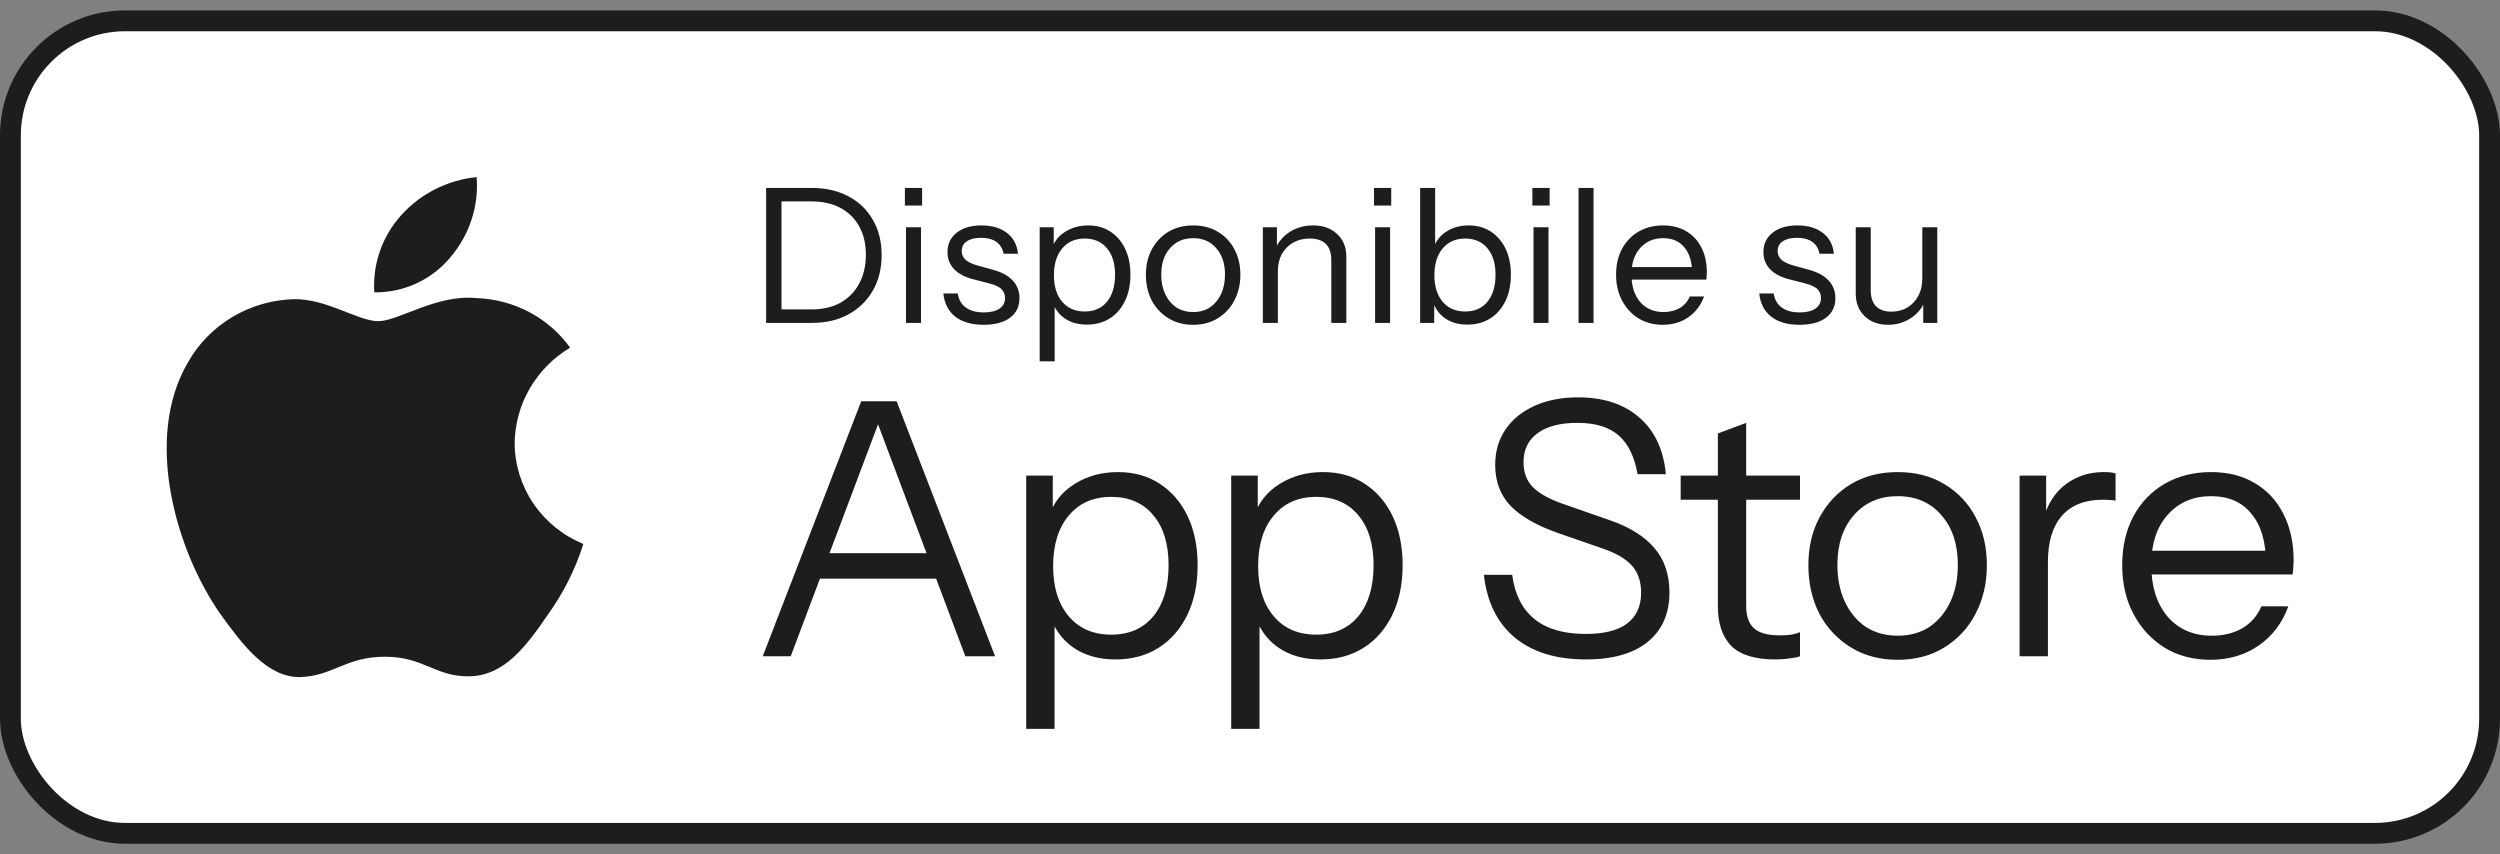
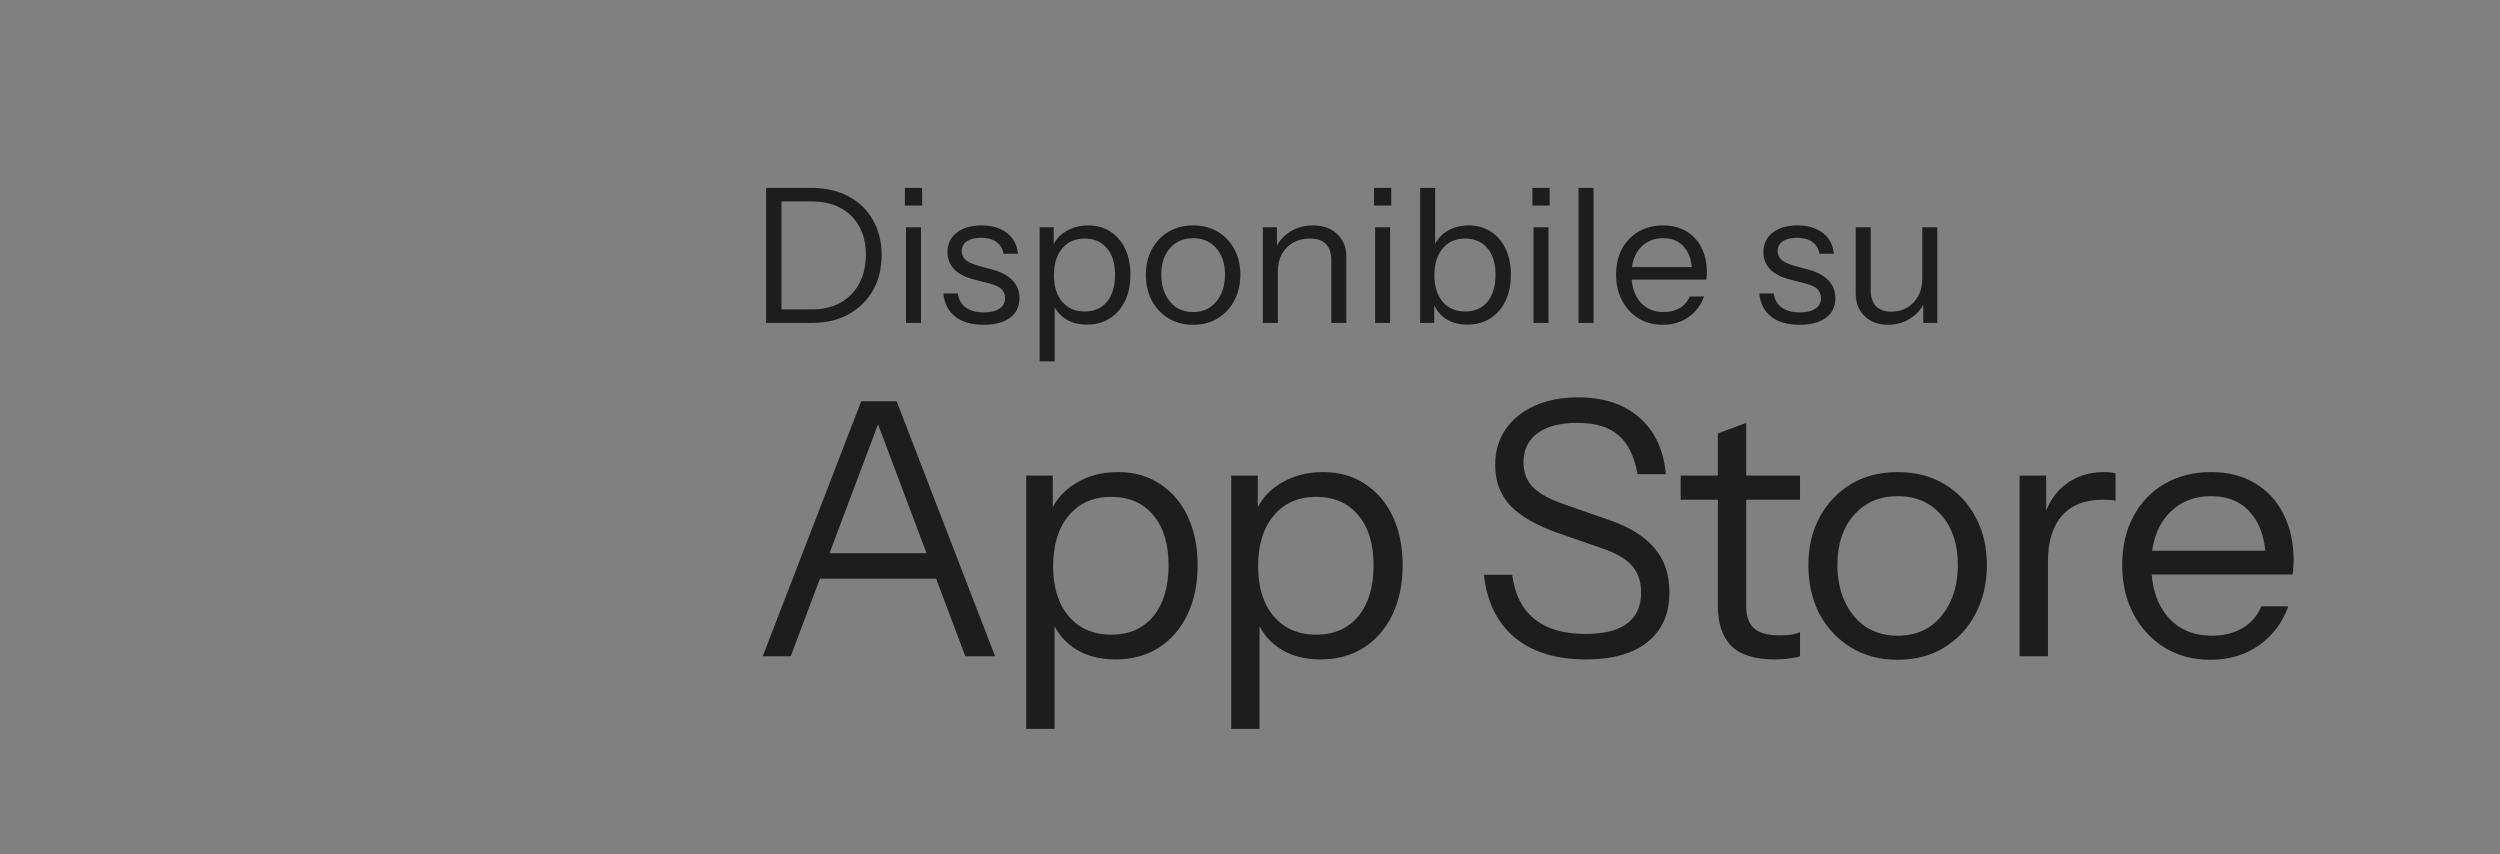
<svg xmlns="http://www.w3.org/2000/svg" width="120" height="41" viewBox="0 0 120 41" fill="none">
  <rect x="0" y="0" width="120" height="41" fill="#808080" stroke="none" />
-   <rect x="0.5" y="1" width="119" height="39" rx="5.5" fill="white" />
-   <rect x="0.5" y="1" width="119" height="39" rx="5.5" stroke="#1D1D1D" />
-   <path d="M24.704 21.263C24.717 20.343 24.967 19.441 25.432 18.641C25.897 17.841 26.562 17.169 27.365 16.687C26.855 15.976 26.182 15.391 25.4 14.978C24.618 14.565 23.748 14.336 22.859 14.309C20.963 14.115 19.126 15.416 18.16 15.416C17.175 15.416 15.688 14.328 14.086 14.36C13.05 14.393 12.041 14.687 11.156 15.214C10.271 15.741 9.541 16.483 9.037 17.367C6.854 21.057 8.482 26.481 10.573 29.464C11.62 30.925 12.843 32.556 14.443 32.498C16.009 32.435 16.593 31.523 18.483 31.523C20.356 31.523 20.905 32.498 22.537 32.462C24.218 32.435 25.276 30.994 26.286 29.52C27.038 28.479 27.616 27.329 28 26.111C27.024 25.708 26.191 25.034 25.605 24.172C25.019 23.309 24.706 22.298 24.704 21.263Z" fill="#1D1D1D" />
-   <path d="M21.621 12.347C22.537 11.273 22.988 9.893 22.879 8.5C21.48 8.644 20.187 9.297 19.258 10.329C18.804 10.834 18.457 11.42 18.235 12.056C18.014 12.692 17.922 13.364 17.967 14.034C18.667 14.041 19.36 13.893 19.993 13.601C20.626 13.308 21.182 12.88 21.621 12.347Z" fill="#1D1D1D" />
  <path d="M37.215 15.5V14.852H38.952C39.492 14.852 39.957 14.744 40.347 14.528C40.737 14.306 41.037 13.997 41.247 13.601C41.457 13.205 41.562 12.746 41.562 12.224C41.562 11.708 41.457 11.258 41.247 10.874C41.037 10.49 40.737 10.193 40.347 9.983C39.963 9.773 39.498 9.668 38.952 9.668H37.215V9.02H38.952C39.63 9.02 40.221 9.155 40.725 9.425C41.229 9.689 41.619 10.064 41.895 10.55C42.177 11.03 42.318 11.594 42.318 12.242C42.318 12.89 42.177 13.46 41.895 13.952C41.613 14.438 41.22 14.819 40.716 15.095C40.218 15.365 39.633 15.5 38.961 15.5H37.215ZM36.774 15.5V9.02H37.512V15.5H36.774ZM43.488 15.5V10.91H44.208V15.5H43.488ZM43.434 9.866V9.02H44.262V9.866H43.434ZM47.207 15.59C46.643 15.59 46.193 15.461 45.857 15.203C45.521 14.939 45.329 14.567 45.281 14.087H45.974C46.016 14.381 46.145 14.606 46.361 14.762C46.577 14.918 46.865 14.996 47.225 14.996C47.543 14.996 47.792 14.936 47.972 14.816C48.152 14.696 48.242 14.525 48.242 14.303C48.242 14.147 48.191 14.012 48.089 13.898C47.987 13.778 47.783 13.679 47.477 13.601L46.739 13.412C46.319 13.304 46.004 13.139 45.794 12.917C45.584 12.689 45.479 12.419 45.479 12.107C45.479 11.711 45.626 11.399 45.92 11.171C46.214 10.937 46.613 10.82 47.117 10.82C47.615 10.82 48.02 10.94 48.332 11.18C48.644 11.42 48.821 11.753 48.863 12.179H48.17C48.128 11.933 48.014 11.744 47.828 11.612C47.642 11.48 47.396 11.414 47.09 11.414C46.796 11.414 46.568 11.471 46.406 11.585C46.244 11.693 46.163 11.849 46.163 12.053C46.163 12.209 46.22 12.344 46.334 12.458C46.454 12.572 46.652 12.668 46.928 12.746L47.648 12.944C48.074 13.058 48.395 13.232 48.611 13.466C48.827 13.7 48.935 13.982 48.935 14.312C48.935 14.714 48.782 15.029 48.476 15.257C48.17 15.479 47.747 15.59 47.207 15.59ZM52.172 15.581C51.74 15.581 51.377 15.476 51.083 15.266C50.789 15.056 50.588 14.759 50.48 14.375L50.624 14.357V17.345H49.904V10.91H50.579V11.981L50.48 11.954C50.594 11.6 50.81 11.324 51.128 11.126C51.446 10.922 51.815 10.82 52.235 10.82C52.643 10.82 52.997 10.919 53.297 11.117C53.603 11.315 53.84 11.591 54.008 11.945C54.176 12.299 54.26 12.713 54.26 13.187C54.26 13.667 54.173 14.087 53.999 14.447C53.825 14.807 53.582 15.086 53.27 15.284C52.958 15.482 52.592 15.581 52.172 15.581ZM52.064 14.951C52.52 14.951 52.877 14.795 53.135 14.483C53.393 14.165 53.522 13.733 53.522 13.187C53.522 12.647 53.393 12.224 53.135 11.918C52.877 11.606 52.52 11.45 52.064 11.45C51.608 11.45 51.248 11.609 50.984 11.927C50.72 12.239 50.588 12.668 50.588 13.214C50.588 13.748 50.72 14.171 50.984 14.483C51.248 14.795 51.608 14.951 52.064 14.951ZM57.27 15.59C56.82 15.59 56.424 15.485 56.082 15.275C55.74 15.065 55.473 14.78 55.281 14.42C55.095 14.054 55.002 13.643 55.002 13.187C55.002 12.725 55.098 12.317 55.29 11.963C55.482 11.609 55.746 11.33 56.082 11.126C56.424 10.922 56.82 10.82 57.27 10.82C57.726 10.82 58.122 10.922 58.458 11.126C58.8 11.33 59.064 11.609 59.25 11.963C59.442 12.317 59.538 12.725 59.538 13.187C59.538 13.643 59.442 14.054 59.25 14.42C59.064 14.78 58.8 15.065 58.458 15.275C58.122 15.485 57.726 15.59 57.27 15.59ZM57.27 14.978C57.582 14.978 57.852 14.903 58.08 14.753C58.308 14.597 58.485 14.384 58.611 14.114C58.737 13.844 58.8 13.532 58.8 13.178C58.8 12.65 58.659 12.227 58.377 11.909C58.101 11.591 57.732 11.432 57.27 11.432C56.814 11.432 56.445 11.591 56.163 11.909C55.881 12.227 55.74 12.65 55.74 13.178C55.74 13.532 55.803 13.844 55.929 14.114C56.055 14.384 56.232 14.597 56.46 14.753C56.694 14.903 56.964 14.978 57.27 14.978ZM60.617 15.5V10.91H61.292V11.99H61.337V15.5H60.617ZM63.903 15.5V12.494C63.903 12.146 63.816 11.885 63.642 11.711C63.468 11.537 63.209 11.45 62.867 11.45C62.568 11.45 62.3 11.516 62.066 11.648C61.839 11.78 61.658 11.963 61.526 12.197C61.401 12.431 61.337 12.704 61.337 13.016L61.221 11.927C61.377 11.585 61.614 11.315 61.931 11.117C62.255 10.919 62.621 10.82 63.029 10.82C63.51 10.82 63.894 10.958 64.181 11.234C64.475 11.504 64.623 11.861 64.623 12.305V15.5H63.903ZM66.005 15.5V10.91H66.725V15.5H66.005ZM65.951 9.866V9.02H66.779V9.866H65.951ZM70.435 15.581C70.003 15.581 69.64 15.476 69.346 15.266C69.052 15.056 68.851 14.759 68.743 14.375L68.842 14.357V15.5H68.167V9.02H68.887V11.981L68.788 11.954C68.902 11.6 69.109 11.324 69.409 11.126C69.715 10.922 70.078 10.82 70.498 10.82C70.906 10.82 71.26 10.919 71.56 11.117C71.866 11.315 72.103 11.591 72.271 11.945C72.439 12.299 72.523 12.713 72.523 13.187C72.523 13.667 72.436 14.087 72.262 14.447C72.088 14.807 71.845 15.086 71.533 15.284C71.221 15.482 70.855 15.581 70.435 15.581ZM70.327 14.951C70.783 14.951 71.14 14.795 71.398 14.483C71.656 14.165 71.785 13.733 71.785 13.187C71.785 12.647 71.656 12.224 71.398 11.918C71.14 11.606 70.783 11.45 70.327 11.45C69.871 11.45 69.511 11.609 69.247 11.927C68.983 12.239 68.851 12.668 68.851 13.214C68.851 13.748 68.983 14.171 69.247 14.483C69.511 14.795 69.871 14.951 70.327 14.951ZM73.608 15.5V10.91H74.328V15.5H73.608ZM73.554 9.866V9.02H74.382V9.866H73.554ZM75.77 15.5V9.02H76.49V15.5H75.77ZM79.813 15.59C79.375 15.59 78.988 15.488 78.652 15.284C78.316 15.074 78.052 14.789 77.86 14.429C77.668 14.069 77.572 13.655 77.572 13.187C77.572 12.719 77.665 12.308 77.851 11.954C78.043 11.594 78.31 11.315 78.652 11.117C78.994 10.919 79.387 10.82 79.831 10.82C80.257 10.82 80.626 10.913 80.938 11.099C81.256 11.285 81.499 11.546 81.667 11.882C81.841 12.218 81.928 12.614 81.928 13.07C81.928 13.13 81.925 13.187 81.919 13.241C81.919 13.295 81.913 13.355 81.901 13.421H78.112V12.818H81.46L81.226 13.151C81.226 12.599 81.103 12.176 80.857 11.882C80.617 11.582 80.275 11.432 79.831 11.432C79.375 11.432 79.006 11.591 78.724 11.909C78.448 12.221 78.31 12.644 78.31 13.178C78.31 13.724 78.448 14.162 78.724 14.492C79.006 14.816 79.381 14.978 79.849 14.978C80.143 14.978 80.401 14.915 80.623 14.789C80.845 14.657 81.007 14.471 81.109 14.231H81.793C81.643 14.651 81.391 14.984 81.037 15.23C80.689 15.47 80.281 15.59 79.813 15.59ZM86.371 15.59C85.807 15.59 85.357 15.461 85.021 15.203C84.685 14.939 84.493 14.567 84.445 14.087H85.138C85.18 14.381 85.309 14.606 85.525 14.762C85.741 14.918 86.029 14.996 86.389 14.996C86.707 14.996 86.956 14.936 87.136 14.816C87.316 14.696 87.406 14.525 87.406 14.303C87.406 14.147 87.355 14.012 87.253 13.898C87.151 13.778 86.947 13.679 86.641 13.601L85.903 13.412C85.483 13.304 85.168 13.139 84.958 12.917C84.748 12.689 84.643 12.419 84.643 12.107C84.643 11.711 84.79 11.399 85.084 11.171C85.378 10.937 85.777 10.82 86.281 10.82C86.779 10.82 87.184 10.94 87.496 11.18C87.808 11.42 87.985 11.753 88.027 12.179H87.334C87.292 11.933 87.178 11.744 86.992 11.612C86.806 11.48 86.56 11.414 86.254 11.414C85.96 11.414 85.732 11.471 85.57 11.585C85.408 11.693 85.327 11.849 85.327 12.053C85.327 12.209 85.384 12.344 85.498 12.458C85.618 12.572 85.816 12.668 86.092 12.746L86.812 12.944C87.238 13.058 87.559 13.232 87.775 13.466C87.991 13.7 88.099 13.982 88.099 14.312C88.099 14.714 87.946 15.029 87.64 15.257C87.334 15.479 86.911 15.59 86.371 15.59ZM90.623 15.59C90.323 15.59 90.056 15.53 89.822 15.41C89.588 15.284 89.405 15.11 89.273 14.888C89.141 14.66 89.075 14.399 89.075 14.105V10.91H89.795V13.916C89.795 14.264 89.879 14.525 90.047 14.699C90.221 14.873 90.467 14.96 90.785 14.96C91.073 14.96 91.328 14.894 91.55 14.762C91.772 14.63 91.946 14.447 92.072 14.213C92.204 13.973 92.27 13.7 92.27 13.394L92.387 14.483C92.237 14.825 92.003 15.095 91.685 15.293C91.367 15.491 91.013 15.59 90.623 15.59ZM92.315 15.5V14.42H92.27V10.91H92.99V15.5H92.315Z" fill="#1D1D1D" />
-   <path d="M36.612 31.5L41.338 19.26H42.562L37.955 31.5H36.612ZM46.336 31.5L41.729 19.26H43.038L47.764 31.5H46.336ZM38.958 26.553H45.35V27.777H38.958V26.553ZM53.542 31.653C52.726 31.653 52.041 31.455 51.485 31.058C50.93 30.661 50.55 30.1 50.346 29.375L50.618 29.341V34.985H49.258V22.83H50.533V24.853L50.346 24.802C50.562 24.133 50.969 23.612 51.57 23.238C52.171 22.853 52.868 22.66 53.661 22.66C54.432 22.66 55.1 22.847 55.667 23.221C56.245 23.595 56.693 24.116 57.01 24.785C57.328 25.454 57.486 26.236 57.486 27.131C57.486 28.038 57.322 28.831 56.993 29.511C56.664 30.191 56.206 30.718 55.616 31.092C55.027 31.466 54.336 31.653 53.542 31.653ZM53.338 30.463C54.2 30.463 54.874 30.168 55.361 29.579C55.849 28.978 56.092 28.162 56.092 27.131C56.092 26.111 55.849 25.312 55.361 24.734C54.874 24.145 54.2 23.85 53.338 23.85C52.477 23.85 51.797 24.15 51.298 24.751C50.8 25.34 50.55 26.151 50.55 27.182C50.55 28.191 50.8 28.99 51.298 29.579C51.797 30.168 52.477 30.463 53.338 30.463ZM63.382 31.653C62.566 31.653 61.88 31.455 61.325 31.058C60.769 30.661 60.39 30.1 60.186 29.375L60.458 29.341V34.985H59.098V22.83H60.373V24.853L60.186 24.802C60.401 24.133 60.809 23.612 61.41 23.238C62.01 22.853 62.707 22.66 63.501 22.66C64.271 22.66 64.94 22.847 65.507 23.221C66.085 23.595 66.532 24.116 66.85 24.785C67.167 25.454 67.326 26.236 67.326 27.131C67.326 28.038 67.161 28.831 66.833 29.511C66.504 30.191 66.045 30.718 65.456 31.092C64.866 31.466 64.175 31.653 63.382 31.653ZM63.178 30.463C64.039 30.463 64.713 30.168 65.201 29.579C65.688 28.978 65.932 28.162 65.932 27.131C65.932 26.111 65.688 25.312 65.201 24.734C64.713 24.145 64.039 23.85 63.178 23.85C62.316 23.85 61.636 24.15 61.138 24.751C60.639 25.34 60.39 26.151 60.39 27.182C60.39 28.191 60.639 28.99 61.138 29.579C61.636 30.168 62.316 30.463 63.178 30.463ZM76.121 31.653C74.693 31.653 73.554 31.302 72.704 30.599C71.865 29.896 71.372 28.893 71.225 27.59H72.585C72.709 28.531 73.066 29.239 73.656 29.715C74.245 30.191 75.061 30.429 76.104 30.429C76.988 30.429 77.651 30.265 78.093 29.936C78.546 29.596 78.773 29.103 78.773 28.457C78.773 27.902 78.62 27.46 78.314 27.131C78.008 26.802 77.532 26.53 76.886 26.315L74.829 25.601C73.786 25.238 73.015 24.802 72.517 24.292C72.018 23.771 71.769 23.113 71.769 22.32C71.769 21.663 71.933 21.096 72.262 20.62C72.59 20.133 73.055 19.753 73.656 19.481C74.256 19.209 74.953 19.073 75.747 19.073C76.971 19.073 77.951 19.396 78.688 20.042C79.424 20.677 79.849 21.583 79.963 22.762H78.603C78.455 21.912 78.149 21.289 77.685 20.892C77.231 20.495 76.574 20.297 75.713 20.297C74.897 20.297 74.262 20.461 73.809 20.79C73.355 21.119 73.129 21.583 73.129 22.184C73.129 22.694 73.287 23.102 73.605 23.408C73.922 23.714 74.415 23.98 75.084 24.207L77.277 24.972C78.229 25.301 78.943 25.748 79.419 26.315C79.895 26.87 80.133 27.579 80.133 28.44C80.133 29.46 79.781 30.253 79.079 30.82C78.387 31.375 77.401 31.653 76.121 31.653ZM85.211 31.653C84.248 31.653 83.545 31.438 83.103 31.007C82.673 30.565 82.457 29.93 82.457 29.103V20.807L83.817 20.297V29.086C83.817 29.573 83.942 29.93 84.191 30.157C84.441 30.384 84.849 30.497 85.415 30.497C85.642 30.497 85.835 30.486 85.993 30.463C86.163 30.429 86.299 30.389 86.401 30.344V31.5C86.288 31.545 86.124 31.579 85.908 31.602C85.704 31.636 85.472 31.653 85.211 31.653ZM80.672 23.986V22.83H86.401V23.986H80.672ZM91.086 31.67C90.236 31.67 89.488 31.472 88.842 31.075C88.196 30.678 87.692 30.14 87.329 29.46C86.978 28.769 86.802 27.992 86.802 27.131C86.802 26.258 86.984 25.488 87.346 24.819C87.709 24.15 88.208 23.623 88.842 23.238C89.488 22.853 90.236 22.66 91.086 22.66C91.948 22.66 92.696 22.853 93.33 23.238C93.976 23.623 94.475 24.15 94.826 24.819C95.189 25.488 95.37 26.258 95.37 27.131C95.37 27.992 95.189 28.769 94.826 29.46C94.475 30.14 93.976 30.678 93.33 31.075C92.696 31.472 91.948 31.67 91.086 31.67ZM91.086 30.514C91.676 30.514 92.186 30.372 92.616 30.089C93.047 29.794 93.381 29.392 93.619 28.882C93.857 28.372 93.976 27.783 93.976 27.114C93.976 26.117 93.71 25.318 93.177 24.717C92.656 24.116 91.959 23.816 91.086 23.816C90.225 23.816 89.528 24.116 88.995 24.717C88.463 25.318 88.196 26.117 88.196 27.114C88.196 27.783 88.315 28.372 88.553 28.882C88.791 29.392 89.126 29.794 89.556 30.089C89.998 30.372 90.508 30.514 91.086 30.514ZM96.94 31.5V22.83H98.215V25.04H98.3V31.5H96.94ZM98.3 26.978L98.079 24.921C98.283 24.184 98.646 23.623 99.167 23.238C99.688 22.853 100.289 22.66 100.969 22.66C101.252 22.66 101.445 22.683 101.547 22.728V24.037C101.49 24.014 101.411 24.003 101.309 24.003C101.207 23.992 101.082 23.986 100.935 23.986C100.074 23.986 99.416 24.247 98.963 24.768C98.521 25.278 98.3 26.015 98.3 26.978ZM106.099 31.67C105.272 31.67 104.541 31.477 103.906 31.092C103.272 30.695 102.773 30.157 102.41 29.477C102.048 28.797 101.866 28.015 101.866 27.131C101.866 26.247 102.042 25.471 102.393 24.802C102.756 24.122 103.26 23.595 103.906 23.221C104.552 22.847 105.295 22.66 106.133 22.66C106.938 22.66 107.635 22.836 108.224 23.187C108.825 23.538 109.284 24.031 109.601 24.666C109.93 25.301 110.094 26.049 110.094 26.91C110.094 27.023 110.089 27.131 110.077 27.233C110.077 27.335 110.066 27.448 110.043 27.573H102.886V26.434H109.21L108.768 27.063C108.768 26.02 108.536 25.221 108.071 24.666C107.618 24.099 106.972 23.816 106.133 23.816C105.272 23.816 104.575 24.116 104.042 24.717C103.521 25.306 103.26 26.105 103.26 27.114C103.26 28.145 103.521 28.973 104.042 29.596C104.575 30.208 105.283 30.514 106.167 30.514C106.723 30.514 107.21 30.395 107.629 30.157C108.049 29.908 108.355 29.556 108.547 29.103H109.839C109.556 29.896 109.08 30.525 108.411 30.99C107.754 31.443 106.983 31.67 106.099 31.67Z" fill="#1D1D1D" />
+   <path d="M36.612 31.5L41.338 19.26H42.562L37.955 31.5H36.612ZM46.336 31.5L41.729 19.26H43.038L47.764 31.5H46.336ZM38.958 26.553H45.35V27.777H38.958V26.553ZM53.542 31.653C52.726 31.653 52.041 31.455 51.485 31.058C50.93 30.661 50.55 30.1 50.346 29.375L50.618 29.341V34.985H49.258V22.83H50.533V24.853L50.346 24.802C50.562 24.133 50.969 23.612 51.57 23.238C52.171 22.853 52.868 22.66 53.661 22.66C54.432 22.66 55.1 22.847 55.667 23.221C56.245 23.595 56.693 24.116 57.01 24.785C57.328 25.454 57.486 26.236 57.486 27.131C57.486 28.038 57.322 28.831 56.993 29.511C56.664 30.191 56.206 30.718 55.616 31.092C55.027 31.466 54.336 31.653 53.542 31.653ZM53.338 30.463C54.2 30.463 54.874 30.168 55.361 29.579C55.849 28.978 56.092 28.162 56.092 27.131C56.092 26.111 55.849 25.312 55.361 24.734C54.874 24.145 54.2 23.85 53.338 23.85C52.477 23.85 51.797 24.15 51.298 24.751C50.8 25.34 50.55 26.151 50.55 27.182C50.55 28.191 50.8 28.99 51.298 29.579C51.797 30.168 52.477 30.463 53.338 30.463ZM63.382 31.653C62.566 31.653 61.88 31.455 61.325 31.058C60.769 30.661 60.39 30.1 60.186 29.375L60.458 29.341V34.985H59.098V22.83H60.373V24.853L60.186 24.802C60.401 24.133 60.809 23.612 61.41 23.238C62.01 22.853 62.707 22.66 63.501 22.66C64.271 22.66 64.94 22.847 65.507 23.221C66.085 23.595 66.532 24.116 66.85 24.785C67.167 25.454 67.326 26.236 67.326 27.131C67.326 28.038 67.161 28.831 66.833 29.511C66.504 30.191 66.045 30.718 65.456 31.092C64.866 31.466 64.175 31.653 63.382 31.653ZM63.178 30.463C64.039 30.463 64.713 30.168 65.201 29.579C65.688 28.978 65.932 28.162 65.932 27.131C65.932 26.111 65.688 25.312 65.201 24.734C64.713 24.145 64.039 23.85 63.178 23.85C62.316 23.85 61.636 24.15 61.138 24.751C60.639 25.34 60.39 26.151 60.39 27.182C60.39 28.191 60.639 28.99 61.138 29.579C61.636 30.168 62.316 30.463 63.178 30.463ZM76.121 31.653C74.693 31.653 73.554 31.302 72.704 30.599C71.865 29.896 71.372 28.893 71.225 27.59H72.585C72.709 28.531 73.066 29.239 73.656 29.715C74.245 30.191 75.061 30.429 76.104 30.429C76.988 30.429 77.651 30.265 78.093 29.936C78.546 29.596 78.773 29.103 78.773 28.457C78.773 27.902 78.62 27.46 78.314 27.131C78.008 26.802 77.532 26.53 76.886 26.315L74.829 25.601C73.786 25.238 73.015 24.802 72.517 24.292C72.018 23.771 71.769 23.113 71.769 22.32C71.769 21.663 71.933 21.096 72.262 20.62C72.59 20.133 73.055 19.753 73.656 19.481C74.256 19.209 74.953 19.073 75.747 19.073C76.971 19.073 77.951 19.396 78.688 20.042C79.424 20.677 79.849 21.583 79.963 22.762H78.603C78.455 21.912 78.149 21.289 77.685 20.892C77.231 20.495 76.574 20.297 75.713 20.297C74.897 20.297 74.262 20.461 73.809 20.79C73.355 21.119 73.129 21.583 73.129 22.184C73.129 22.694 73.287 23.102 73.605 23.408C73.922 23.714 74.415 23.98 75.084 24.207L77.277 24.972C78.229 25.301 78.943 25.748 79.419 26.315C79.895 26.87 80.133 27.579 80.133 28.44C80.133 29.46 79.781 30.253 79.079 30.82C78.387 31.375 77.401 31.653 76.121 31.653ZM85.211 31.653C84.248 31.653 83.545 31.438 83.103 31.007C82.673 30.565 82.457 29.93 82.457 29.103V20.807L83.817 20.297V29.086C83.817 29.573 83.942 29.93 84.191 30.157C84.441 30.384 84.849 30.497 85.415 30.497C85.642 30.497 85.835 30.486 85.993 30.463C86.163 30.429 86.299 30.389 86.401 30.344V31.5C86.288 31.545 86.124 31.579 85.908 31.602C85.704 31.636 85.472 31.653 85.211 31.653ZM80.672 23.986V22.83H86.401V23.986H80.672ZM91.086 31.67C90.236 31.67 89.488 31.472 88.842 31.075C88.196 30.678 87.692 30.14 87.329 29.46C86.978 28.769 86.802 27.992 86.802 27.131C86.802 26.258 86.984 25.488 87.346 24.819C87.709 24.15 88.208 23.623 88.842 23.238C89.488 22.853 90.236 22.66 91.086 22.66C91.948 22.66 92.696 22.853 93.33 23.238C93.976 23.623 94.475 24.15 94.826 24.819C95.189 25.488 95.37 26.258 95.37 27.131C95.37 27.992 95.189 28.769 94.826 29.46C94.475 30.14 93.976 30.678 93.33 31.075C92.696 31.472 91.948 31.67 91.086 31.67ZM91.086 30.514C91.676 30.514 92.186 30.372 92.616 30.089C93.047 29.794 93.381 29.392 93.619 28.882C93.857 28.372 93.976 27.783 93.976 27.114C93.976 26.117 93.71 25.318 93.177 24.717C92.656 24.116 91.959 23.816 91.086 23.816C90.225 23.816 89.528 24.116 88.995 24.717C88.463 25.318 88.196 26.117 88.196 27.114C88.196 27.783 88.315 28.372 88.553 28.882C88.791 29.392 89.126 29.794 89.556 30.089C89.998 30.372 90.508 30.514 91.086 30.514M96.94 31.5V22.83H98.215V25.04H98.3V31.5H96.94ZM98.3 26.978L98.079 24.921C98.283 24.184 98.646 23.623 99.167 23.238C99.688 22.853 100.289 22.66 100.969 22.66C101.252 22.66 101.445 22.683 101.547 22.728V24.037C101.49 24.014 101.411 24.003 101.309 24.003C101.207 23.992 101.082 23.986 100.935 23.986C100.074 23.986 99.416 24.247 98.963 24.768C98.521 25.278 98.3 26.015 98.3 26.978ZM106.099 31.67C105.272 31.67 104.541 31.477 103.906 31.092C103.272 30.695 102.773 30.157 102.41 29.477C102.048 28.797 101.866 28.015 101.866 27.131C101.866 26.247 102.042 25.471 102.393 24.802C102.756 24.122 103.26 23.595 103.906 23.221C104.552 22.847 105.295 22.66 106.133 22.66C106.938 22.66 107.635 22.836 108.224 23.187C108.825 23.538 109.284 24.031 109.601 24.666C109.93 25.301 110.094 26.049 110.094 26.91C110.094 27.023 110.089 27.131 110.077 27.233C110.077 27.335 110.066 27.448 110.043 27.573H102.886V26.434H109.21L108.768 27.063C108.768 26.02 108.536 25.221 108.071 24.666C107.618 24.099 106.972 23.816 106.133 23.816C105.272 23.816 104.575 24.116 104.042 24.717C103.521 25.306 103.26 26.105 103.26 27.114C103.26 28.145 103.521 28.973 104.042 29.596C104.575 30.208 105.283 30.514 106.167 30.514C106.723 30.514 107.21 30.395 107.629 30.157C108.049 29.908 108.355 29.556 108.547 29.103H109.839C109.556 29.896 109.08 30.525 108.411 30.99C107.754 31.443 106.983 31.67 106.099 31.67Z" fill="#1D1D1D" />
</svg>